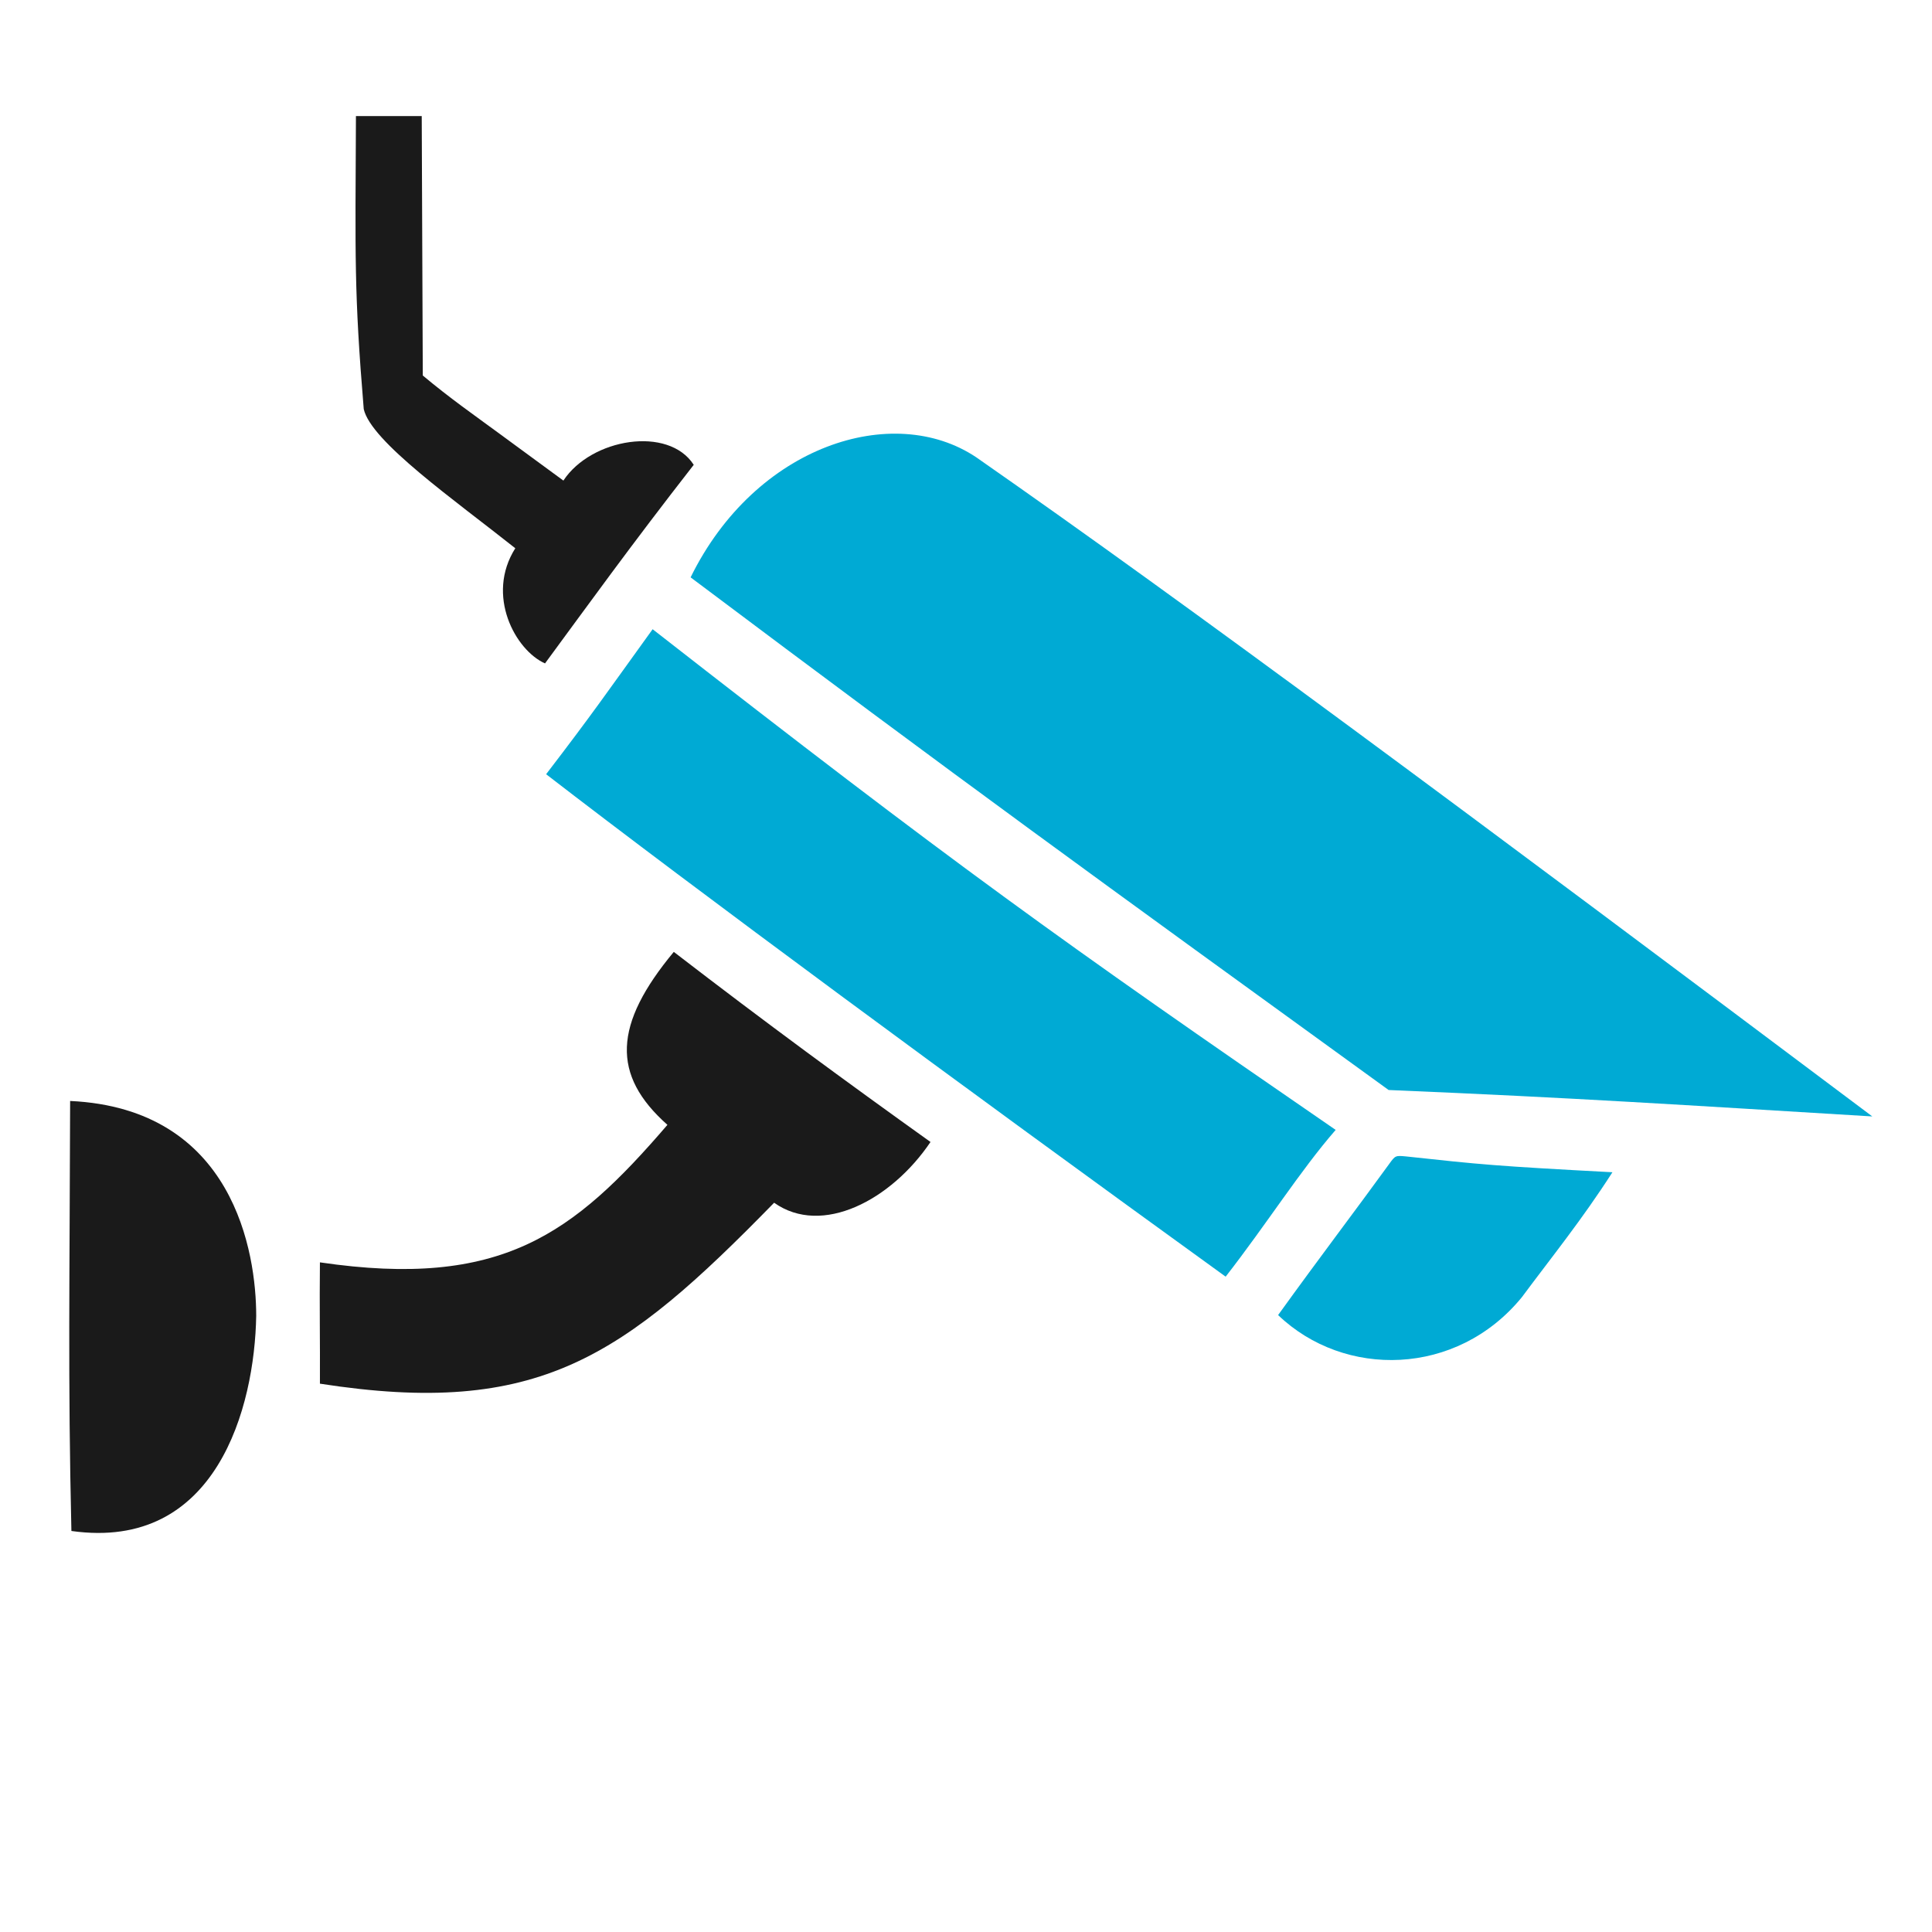
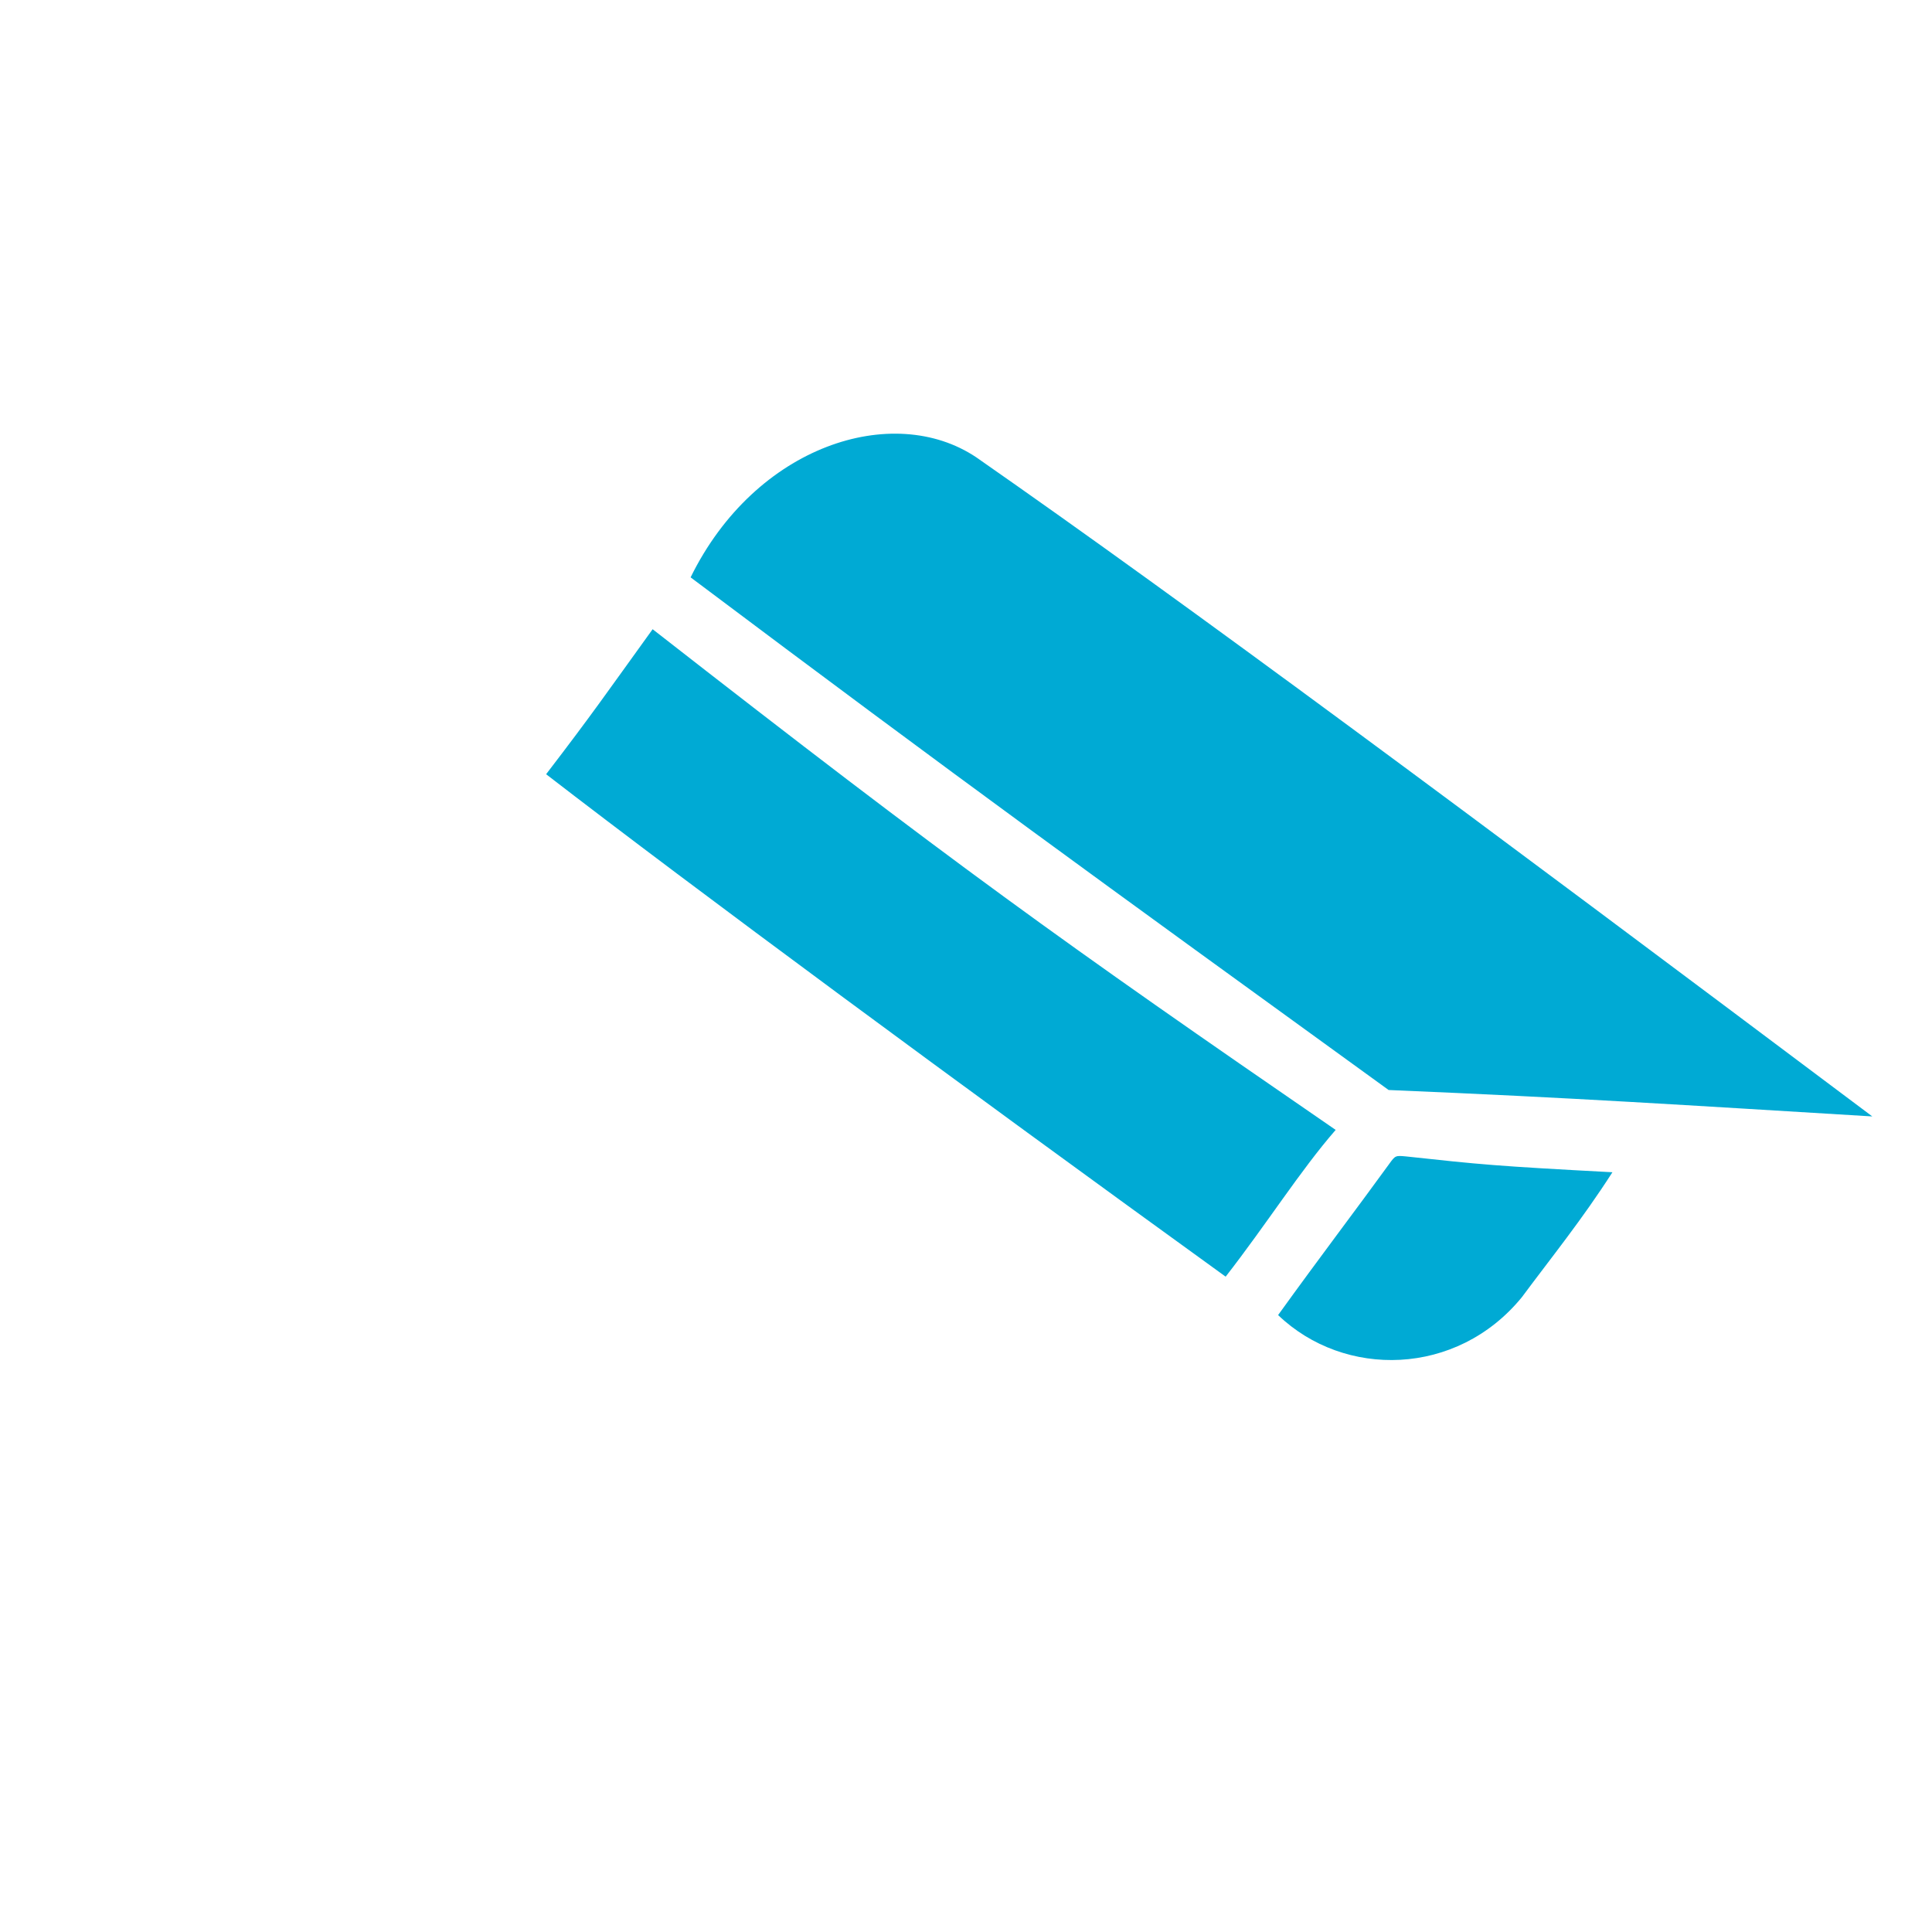
<svg xmlns="http://www.w3.org/2000/svg" width="210mm" height="210mm" viewBox="0 0 210 210" version="1.1" id="svg3846">
  <defs id="defs3840" />
-   <path style="fill:#1a1a1a;fill-opacity:1;stroke-width:0.223" d="m 7.761,166.411 c -0.388,-16.808 -0.186,-27.026 -0.138,-46.741 17.817,0.827 20.225,16.536 20.226,23.355 -0.172,9.926 -4.295,25.616 -20.088,23.386 z M 34.774,150.399 c 0.024,-4.632 -0.053,-8.29 0,-13.186 19.736,2.901 27.554,-3.059 37.773,-14.947 -6.107,-5.423 -5.873,-10.896 0.691,-18.8 10.198,7.852 18.64,14.031 27.904,20.663 -4.27,6.33 -11.798,10.288 -16.998,6.603 -16.416,16.807 -25.589,23.366 -49.37,19.667 z M 56.01,59.593 C 49.437,54.371 40.327,47.993 39.537,44.465 38.48,31.69 38.621,28.104 38.689,12.618 H 45.84 c 0.038,9.399 0.077,18.798 0.115,28.197 2.9,2.43 5.68,4.375 8.148,6.187 l 7.135,5.235 c 3.029,-4.598 11.425,-5.978 14.168,-1.712 -6.931,8.889 -11.434,15.161 -16.165,21.584 -3.218,-1.426 -6.477,-7.39 -3.231,-12.515 z" id="path7344" />
  <g transform="matrix(4.553,0,0,4.553,-17510.359,-3104.467)" id="g4082" />
  <path id="path7334" d="m 138.924,142.942 c 4.694,-6.509 8.52,-11.522 12.058,-16.402 0.683,-0.947 0.691,-0.951 1.857,-0.841 8.076,0.878 9.727,1.046 22.426,1.719 -3.329,5.184 -6.554,9.151 -9.855,13.595 -7.073,8.64 -19.298,8.828 -26.486,1.929 z M 59.361,84.154 c 5.149,-6.719 6.482,-8.7 11.577,-15.76 32.67,25.49 44.483,33.954 74.244,54.422 -3.845,4.412 -7.462,10.174 -11.959,15.951 -29.185,-21.101 -57.715,-42.149 -73.861,-54.612 z m 91.577,34.326 C 119.247,95.524 104.233,84.661 75.066,62.756 82.121,48.387 97.092,43.669 106.109,49.703 c 23.204,16.168 53.536,38.743 97.403,71.648 -20.639,-1.244 -32.045,-2.01 -52.574,-2.872 z" style="fill:#00aad4;fill-opacity:1;stroke-width:0.223" />
</svg>